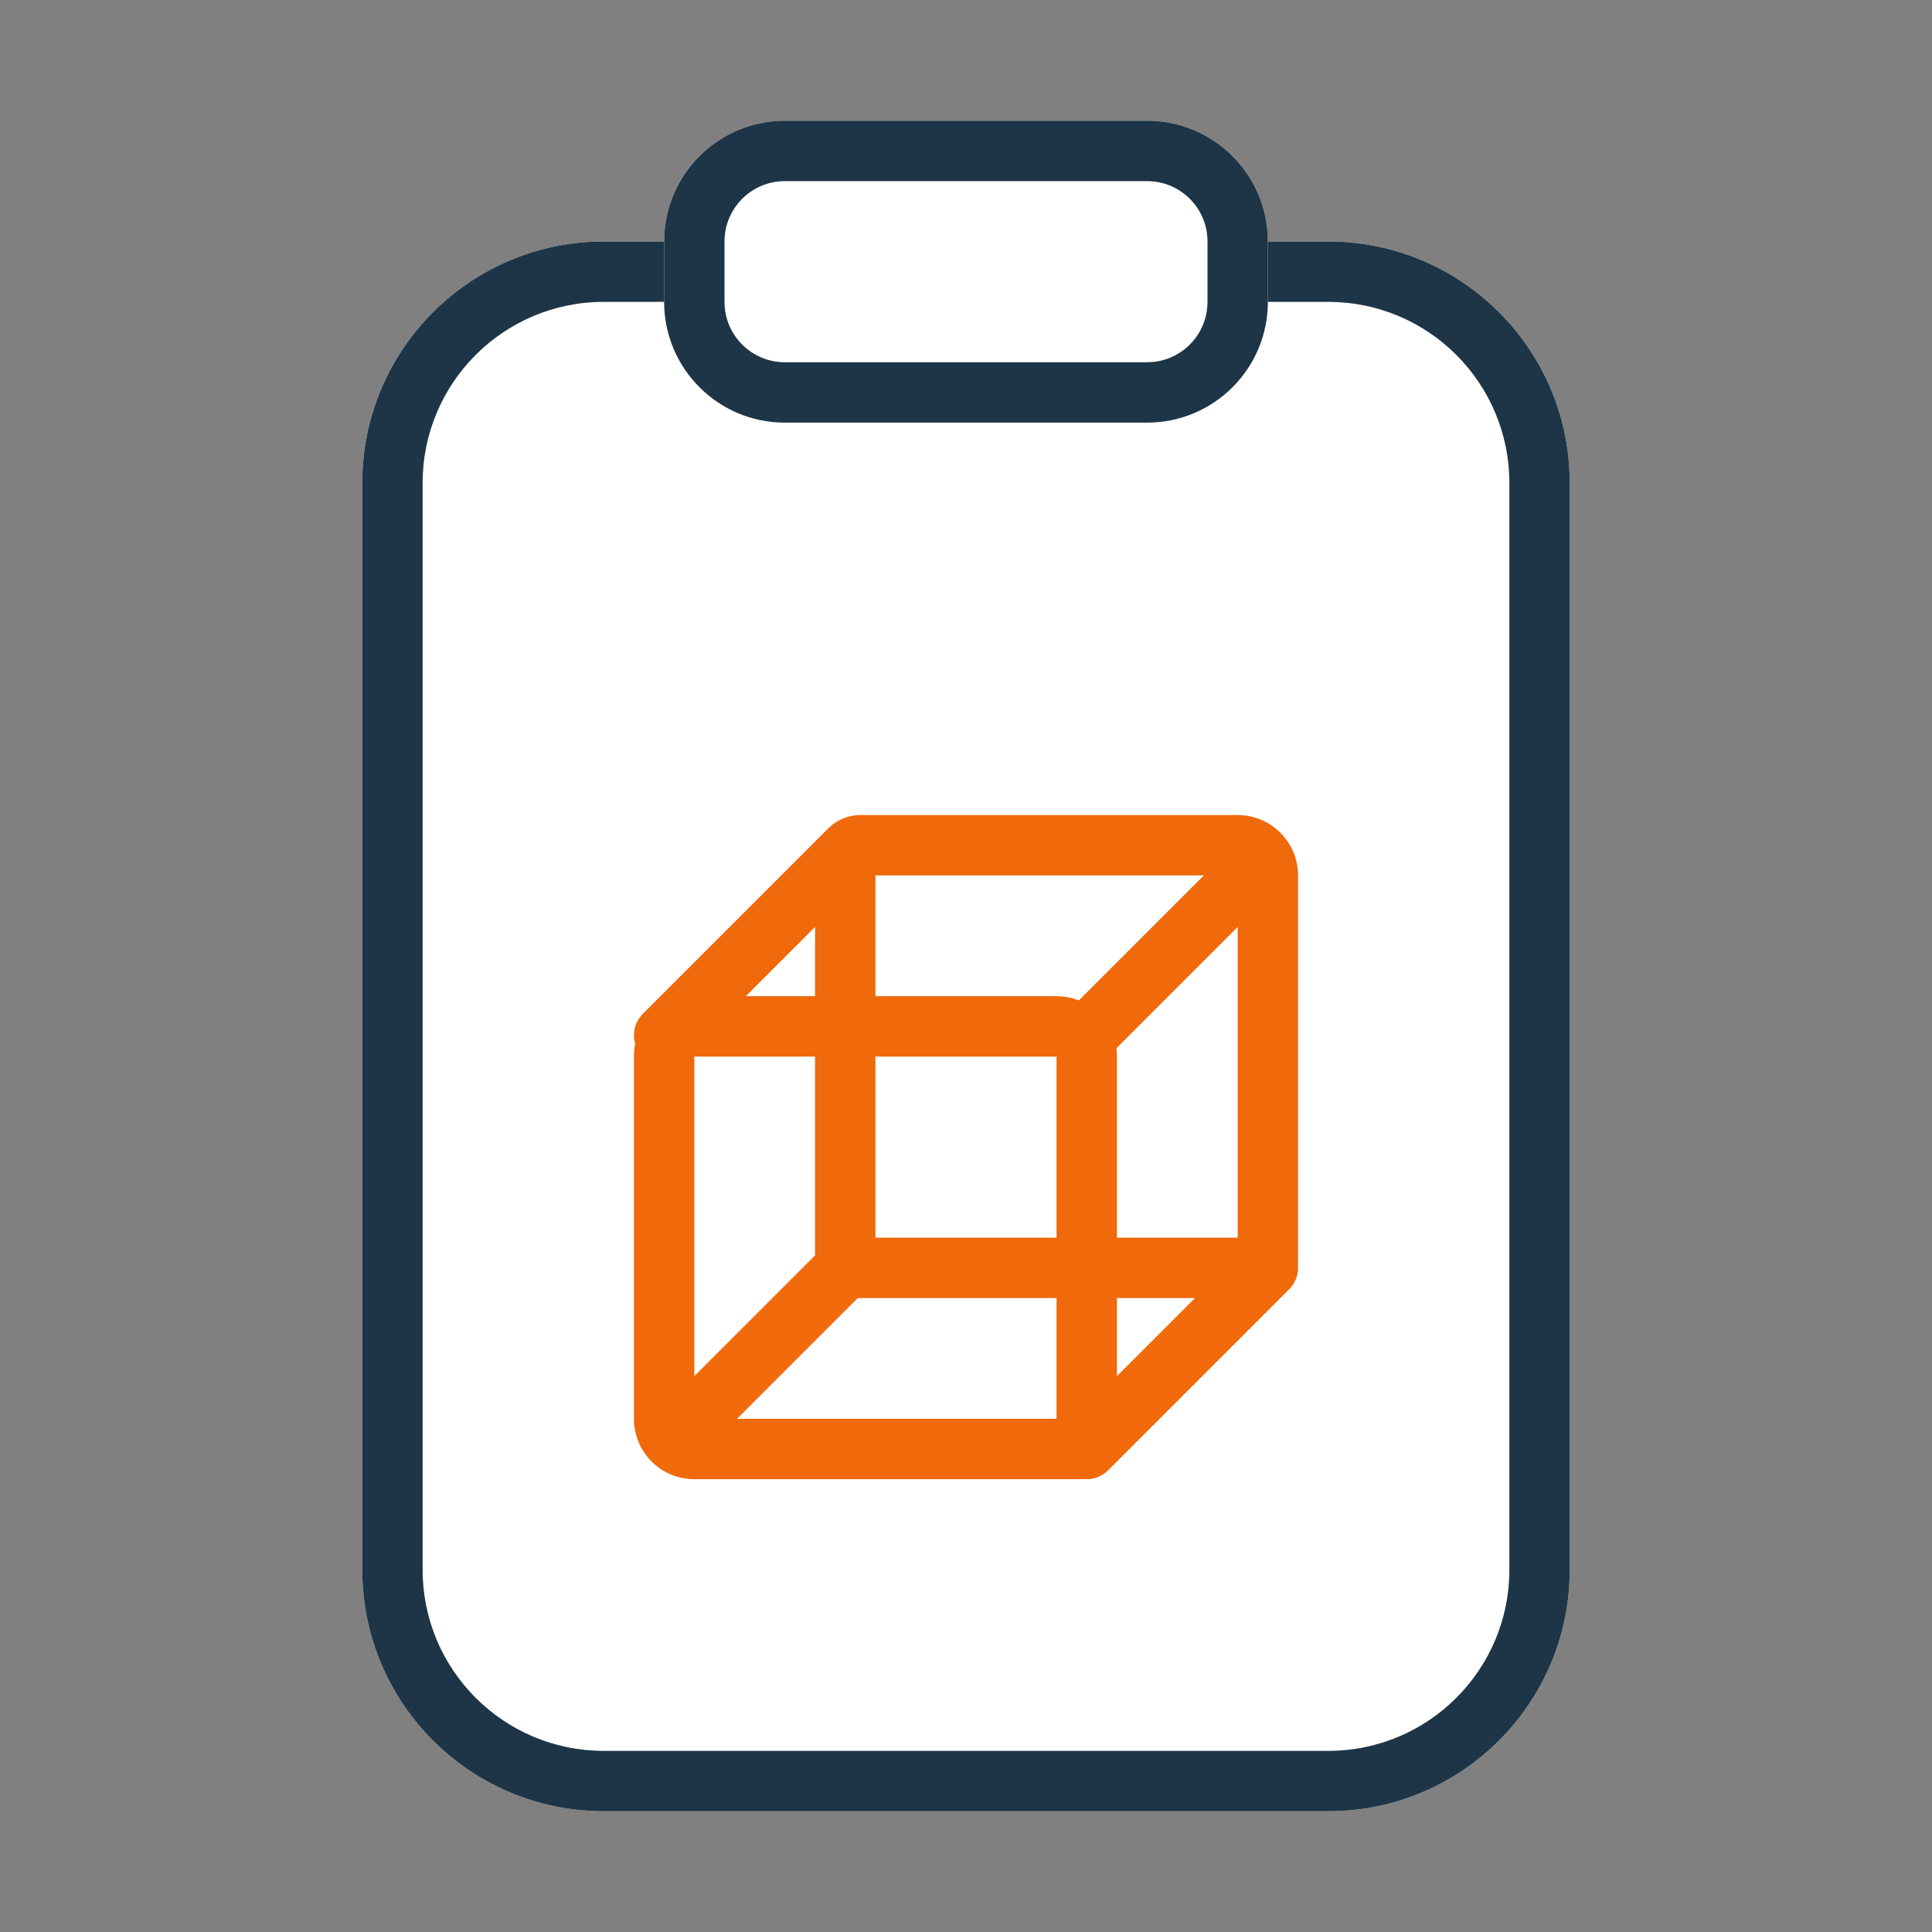
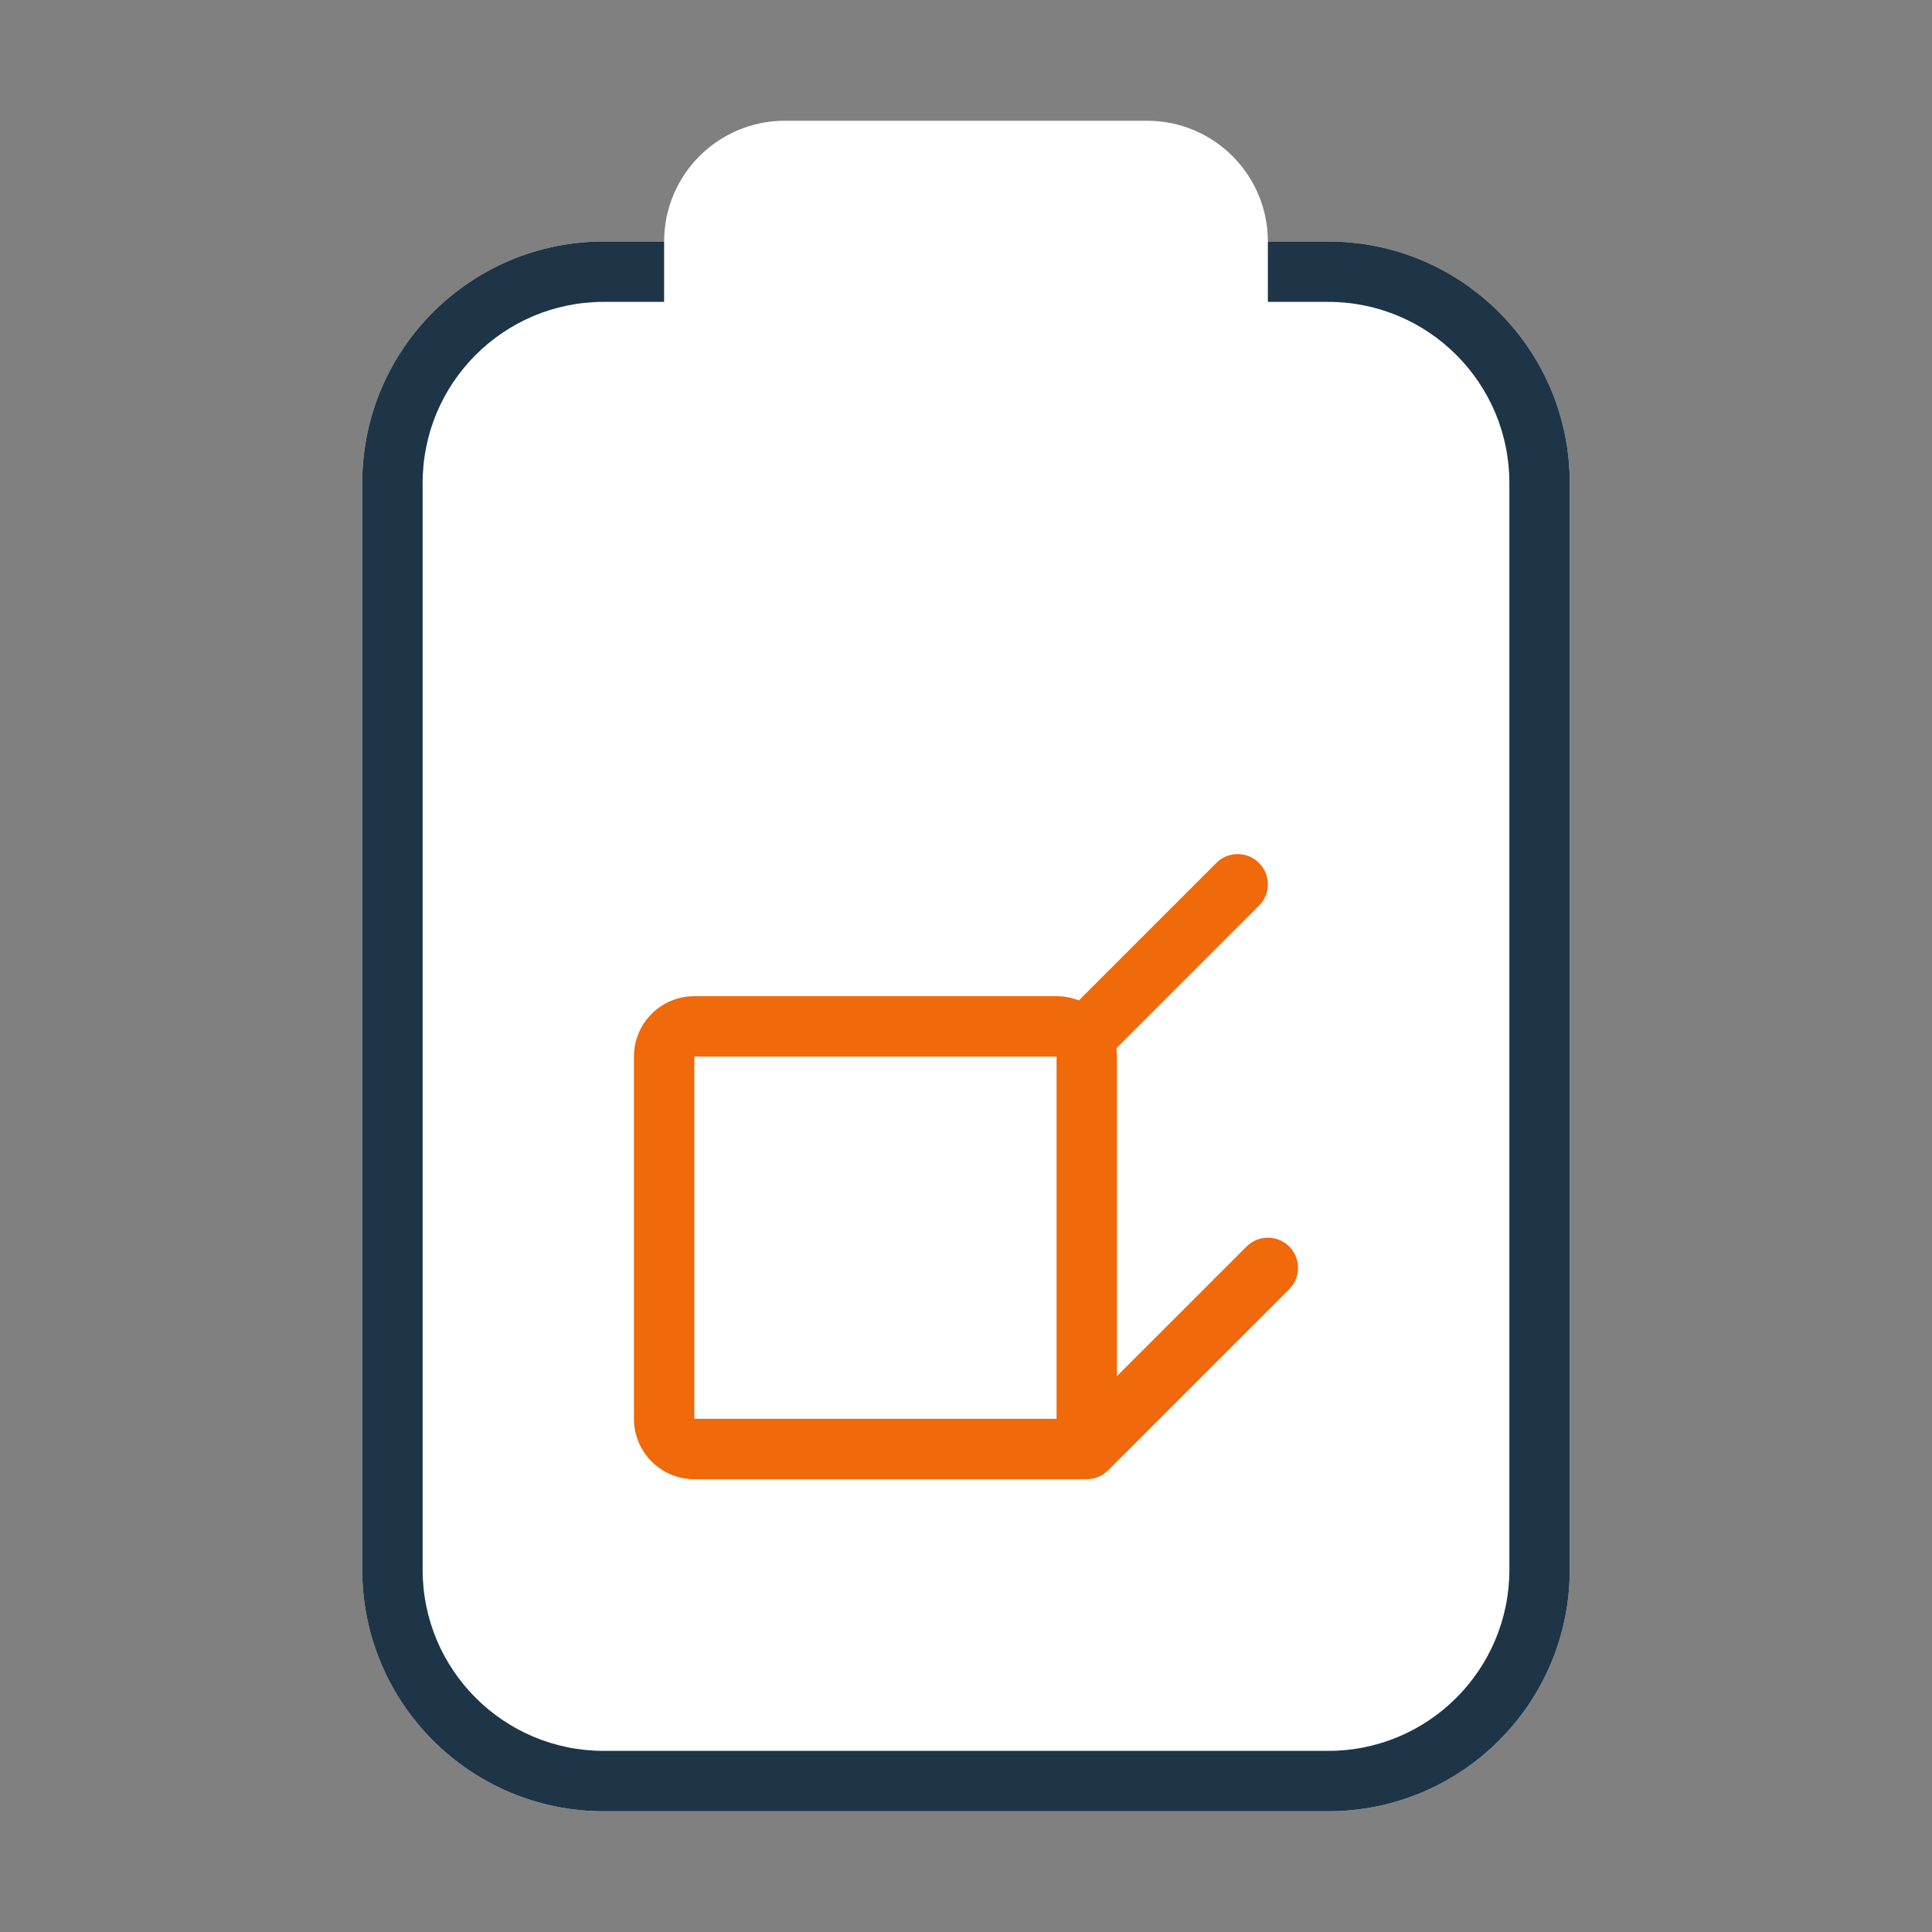
<svg xmlns="http://www.w3.org/2000/svg" width="64" height="64" viewBox="0 0 64 64" fill="none">
  <rect x="0" y="0" width="64" height="64" fill="#808080" stroke="none" />
  <path d="M12 16C12 11.582 15.582 8 20 8H44C48.418 8 52 11.582 52 16V52C52 56.418 48.418 60 44 60H20C15.582 60 12 56.418 12 52V16Z" fill="white" />
  <path fill-rule="evenodd" clip-rule="evenodd" d="M44 10H20C16.686 10 14 12.686 14 16V52C14 55.314 16.686 58 20 58H44C47.314 58 50 55.314 50 52V16C50 12.686 47.314 10 44 10ZM20 8C15.582 8 12 11.582 12 16V52C12 56.418 15.582 60 20 60H44C48.418 60 52 56.418 52 52V16C52 11.582 48.418 8 44 8H20Z" fill="#1D3546" />
-   <path d="M27 28.5C27 27.672 27.672 27 28.5 27H41C42.105 27 43 27.895 43 29V41.75C43 42.44 42.44 43 41.75 43H28.5C27.672 43 27 42.328 27 41.5V28.5Z" fill="white" />
-   <path fill-rule="evenodd" clip-rule="evenodd" d="M29 29V41H41V29H29ZM28.5 27C27.672 27 27 27.672 27 28.5V41.5C27 42.328 27.672 43 28.5 43H41.75C42.44 43 43 42.44 43 41.75V29C43 27.895 42.105 27 41 27H28.5Z" fill="#F0690A" />
  <path fill-rule="evenodd" clip-rule="evenodd" d="M35 35H23V47H35V35ZM23 33C21.895 33 21 33.895 21 35V47C21 48.105 21.895 49 23 49H35.75C36.44 49 37 48.44 37 47.75V35C37 33.895 36.105 33 35 33H23Z" fill="#F0690A" />
  <path fill-rule="evenodd" clip-rule="evenodd" d="M35.293 35C34.902 34.61 34.902 33.976 35.293 33.586L40.293 28.586C40.683 28.195 41.316 28.195 41.707 28.586C42.097 28.976 42.097 29.61 41.707 30L36.707 35C36.316 35.391 35.683 35.391 35.293 35Z" fill="#F0690A" />
  <path fill-rule="evenodd" clip-rule="evenodd" d="M35.293 48.707C34.902 48.317 34.902 47.683 35.293 47.293L41.293 41.293C41.683 40.902 42.316 40.902 42.707 41.293C43.097 41.683 43.097 42.317 42.707 42.707L36.707 48.707C36.316 49.098 35.683 49.098 35.293 48.707Z" fill="#F0690A" />
-   <path fill-rule="evenodd" clip-rule="evenodd" d="M22.293 47.707C21.902 47.317 21.902 46.683 22.293 46.293L27.293 41.293C27.683 40.902 28.317 40.902 28.707 41.293C29.098 41.683 29.098 42.317 28.707 42.707L23.707 47.707C23.317 48.098 22.683 48.098 22.293 47.707Z" fill="#F0690A" />
-   <path fill-rule="evenodd" clip-rule="evenodd" d="M21.293 35C20.902 34.61 20.902 33.976 21.293 33.586L27.293 27.586C27.683 27.195 28.317 27.195 28.707 27.586C29.098 27.976 29.098 28.61 28.707 29L22.707 35C22.317 35.391 21.683 35.391 21.293 35Z" fill="#F0690A" />
-   <path d="M22 8C22 5.791 23.791 4 26 4H38C40.209 4 42 5.791 42 8V10C42 12.209 40.209 14 38 14H26C23.791 14 22 12.209 22 10V8Z" fill="white" />
-   <path fill-rule="evenodd" clip-rule="evenodd" d="M38 6H26C24.895 6 24 6.895 24 8V10C24 11.105 24.895 12 26 12H38C39.105 12 40 11.105 40 10V8C40 6.895 39.105 6 38 6ZM26 4C23.791 4 22 5.791 22 8V10C22 12.209 23.791 14 26 14H38C40.209 14 42 12.209 42 10V8C42 5.791 40.209 4 38 4H26Z" fill="#1D3546" />
+   <path d="M22 8C22 5.791 23.791 4 26 4H38C40.209 4 42 5.791 42 8V10C42 12.209 40.209 14 38 14H26C23.791 14 22 12.209 22 10Z" fill="white" />
</svg>